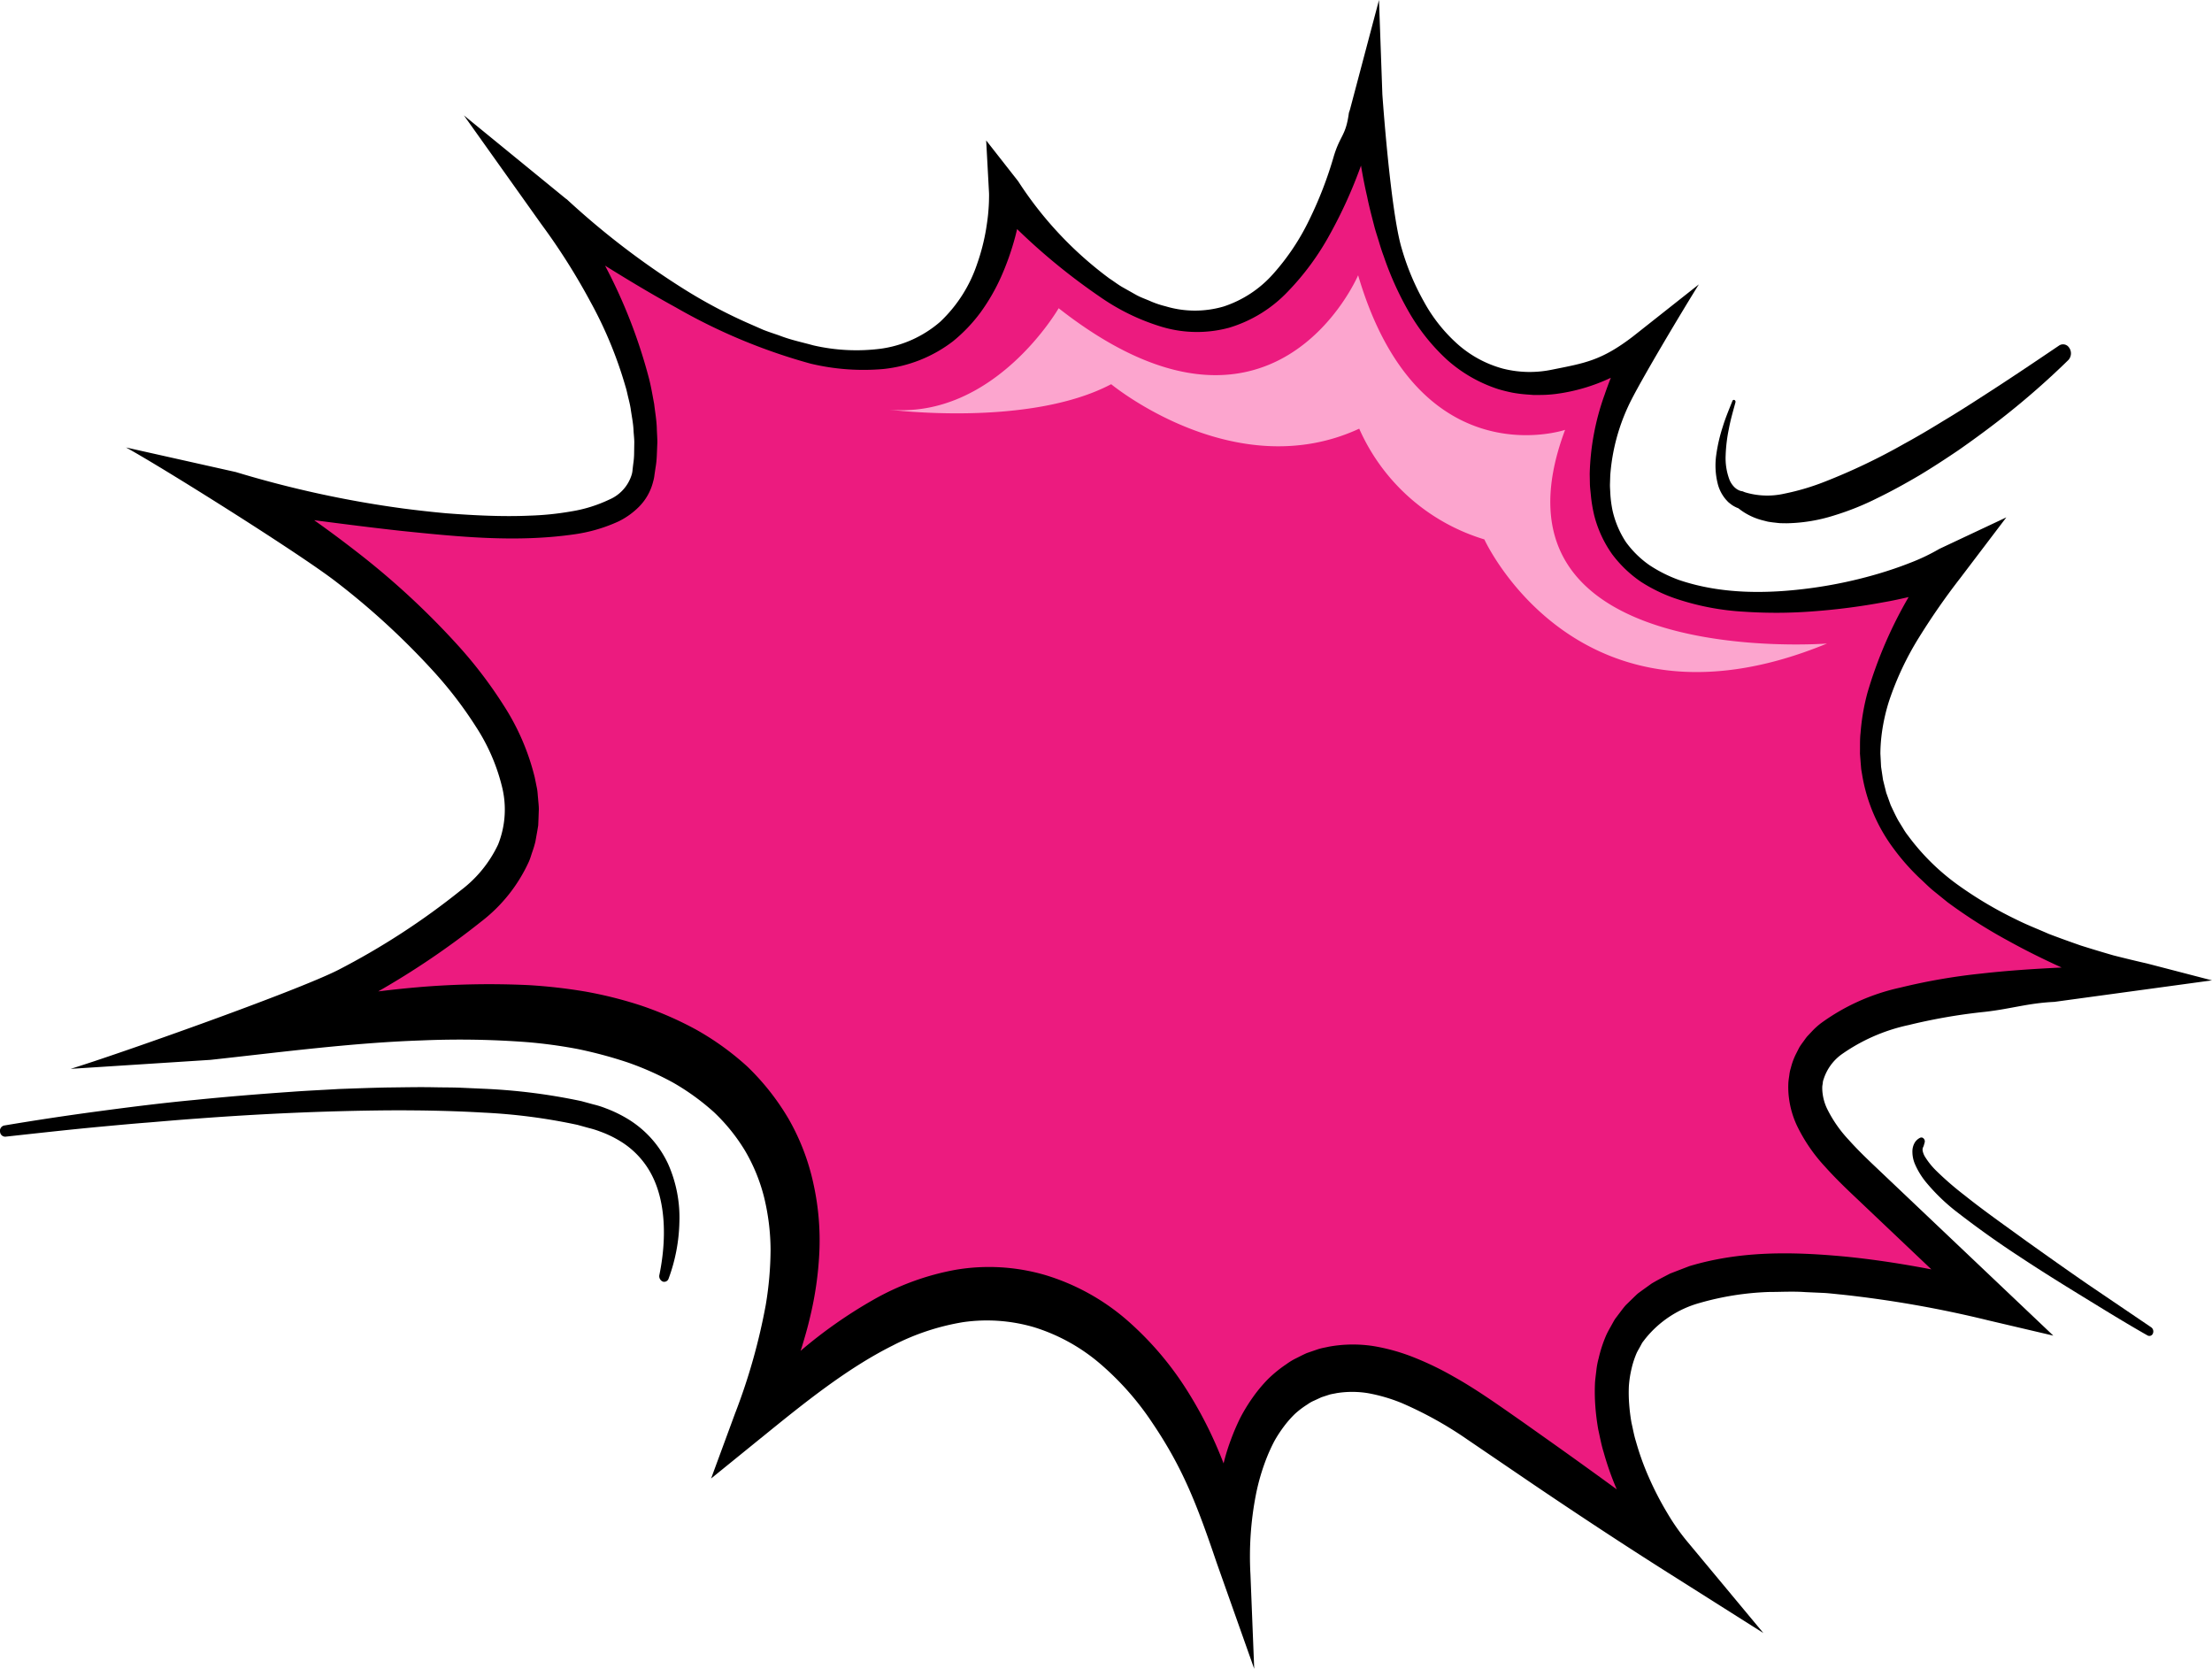
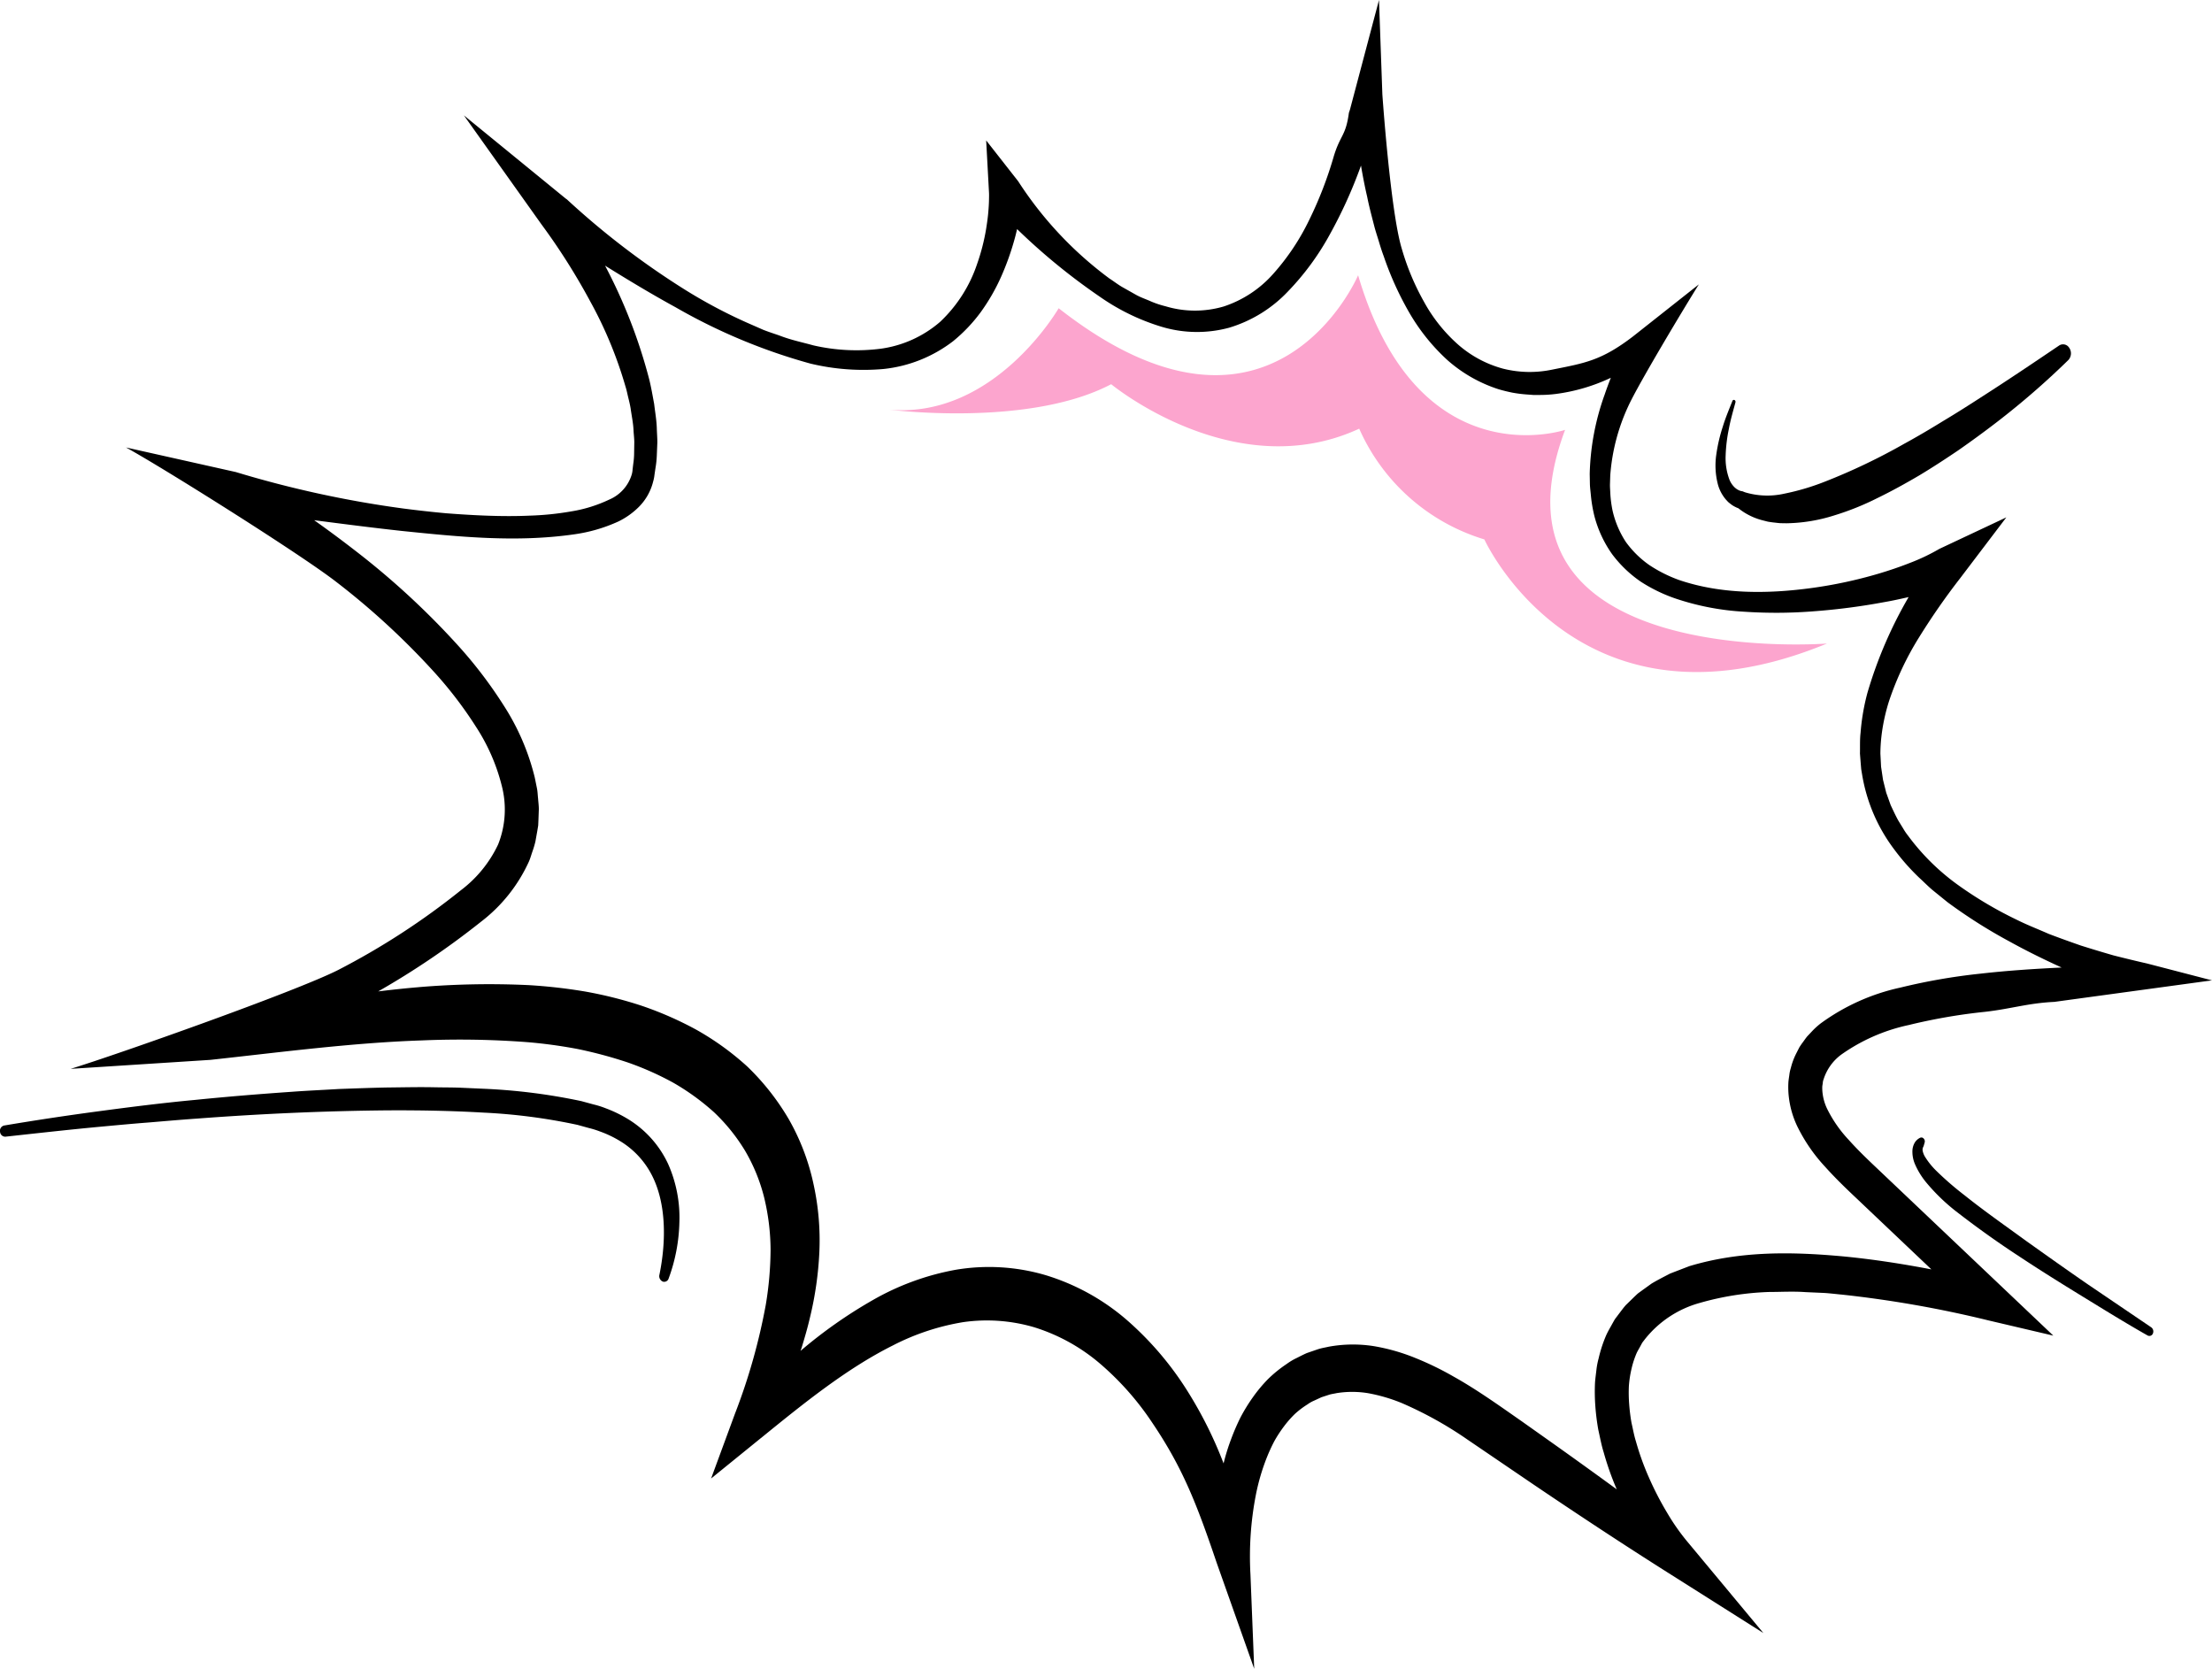
<svg xmlns="http://www.w3.org/2000/svg" id="Grupo_1295" data-name="Grupo 1295" width="274" height="206.665" viewBox="0 0 274 206.665">
  <defs>
    <clipPath id="clip-path">
      <rect id="Rectángulo_661" data-name="Rectángulo 661" width="274" height="206.665" fill="none" />
    </clipPath>
  </defs>
  <g id="Grupo_1294" data-name="Grupo 1294" transform="translate(0 0)" clip-path="url(#clip-path)">
-     <path id="Trazado_2556" data-name="Trazado 2556" d="M45.513,106.174C66.606,89.6,29.191,61.827,16.066,54.765c20.4,4.264,48.831,8.295,50.768-1.851C68.985,41.647,60.85,27.6,55.9,20.329c.122.08.242.164.365.244,54.341,42.018,55.527-2.554,55.527-2.554,32.369,38.533,43-4.658,44.455-12.355.018-.048.04-.092.056-.142a17.8,17.8,0,0,0,.6,5.1c2.96,34.169,22.179,35.91,34.492,24.578-3.158,6.062-6.211,11.822-6.038,18.928.505,20.683,33.879,14.338,42.919,10.008-8.55,12.93-24.432,36.392,24.31,51.439-2.812,1.059-38.926-1.059-41.643,11.65-1.154,5.389,4.14,10.13,8.067,13.857l14.844,14.087c-64.134-15.445-46.612,22.88-38.97,31.574q-11.4-7.9-22.789-15.8c-6.789-4.706-14.879-9.6-22.187-6.663-8.309,3.345-10.729,15-9.928,24.836-2.441-16.032-12.611-32.753-27.278-34.752-12.373-1.686-23.228,7.324-32.611,15.836,4.769-10.416,8.107-23.2,3.05-33.877C77.6,124.645,64.309,120.265,52.5,119.5c-13.324-.863-26.531,1.262-39.629,3.381,13.1-4.012,21.656-8.077,32.639-16.707" transform="translate(12.839 5.506)" fill="#ec1b7f" />
    <path id="Trazado_2557" data-name="Trazado 2557" d="M269.627,121.418l-8.085-2.1-.006,0c-1.37-.31-2.736-.645-4.1-.989q-2.031-.587-4.054-1.224c-1.334-.467-2.666-.941-3.991-1.45-1.3-.577-2.626-1.083-3.9-1.72a48.6,48.6,0,0,1-7.376-4.368,27.974,27.974,0,0,1-6.14-6.074,7.271,7.271,0,0,1-.609-.9l-.571-.927c-.357-.631-.657-1.3-.967-1.949l-.368-1.029-.184-.511-.132-.531-.264-1.057-.16-1.081-.082-.539-.028-.545-.058-1.092a19.989,19.989,0,0,1,.136-2.187,23.421,23.421,0,0,1,.927-4.288,37.189,37.189,0,0,1,3.747-7.953,84.731,84.731,0,0,1,5.065-7.282l5.728-7.546-8.291,3.9,0,0a24.826,24.826,0,0,1-3.667,1.746c-1.284.507-2.6.949-3.939,1.346a55.9,55.9,0,0,1-8.165,1.75c-5.488.749-11.2.8-16.457-.977a17.208,17.208,0,0,1-3.687-1.845,12.22,12.22,0,0,1-2.932-2.884,11.841,11.841,0,0,1-1.638-3.863,14.274,14.274,0,0,1-.282-2.151c-.012-.367-.048-.725-.042-1.1l.036-1.118a24.558,24.558,0,0,1,2.217-8.542c1.216-2.7,7.132-12.527,8.758-15.117l-8.149,6.439c-3.951,3.03-6.02,3.315-10.054,4.126a13.517,13.517,0,0,1-6.1-.14,13.957,13.957,0,0,1-5.552-3,19.668,19.668,0,0,1-4.2-5.285,30.659,30.659,0,0,1-2.736-6.533c-1.408-4.588-2.413-19.14-2.413-19.14L166.445,0l-3.6,13.589-.04.118-.086.252-.02.138c-.385,2.766-1.069,2.63-1.875,5.329a48.148,48.148,0,0,1-3.016,7.8,28.8,28.8,0,0,1-4.438,6.661,14.054,14.054,0,0,1-6.165,4.072,12.628,12.628,0,0,1-7.216-.032,11.516,11.516,0,0,1-1.8-.6c-.587-.264-1.192-.463-1.768-.773l-1.712-.965c-.571-.318-1.1-.741-1.66-1.1a45.945,45.945,0,0,1-11.3-12.043l-3.963-5.055.354,6.529c.01.272,0,.683-.01,1.041-.012.373-.034.747-.066,1.124-.054.755-.164,1.5-.282,2.253a25.805,25.805,0,0,1-1.118,4.352,17.46,17.46,0,0,1-4.58,7.168,14.184,14.184,0,0,1-7.36,3.331,23.735,23.735,0,0,1-8.344-.415c-1.386-.383-2.788-.671-4.152-1.2-.685-.244-1.376-.457-2.055-.727l-2.017-.885A62.57,62.57,0,0,1,80.3,35.769,98.811,98.811,0,0,1,65.85,24.694l-.144-.1-.342-.278L53.092,14.29l9.6,13.487a79.616,79.616,0,0,1,6.062,9.573A51.175,51.175,0,0,1,73.1,47.844c.148.451.234.913.346,1.37s.226.917.3,1.378c.126.923.33,1.849.361,2.772.028.459.086.925.092,1.384l-.022,1.372a9.2,9.2,0,0,1-.11,1.354l-.08.673a2.861,2.861,0,0,1-.1.605,4.912,4.912,0,0,1-2.8,3.126,17.383,17.383,0,0,1-4.719,1.462,36.03,36.03,0,0,1-5.107.521c-1.724.078-3.463.068-5.2.008s-3.487-.17-5.233-.306q-2.615-.243-5.235-.583a132.293,132.293,0,0,1-20.751-4.516L11.238,55.418c4.688,2.576,21.688,13.26,26.052,16.657A92.871,92.871,0,0,1,49.547,83.387a49.985,49.985,0,0,1,5.041,6.623,24.054,24.054,0,0,1,3.21,7.364,11.687,11.687,0,0,1-.469,7.216,15.242,15.242,0,0,1-4.6,5.658,90.444,90.444,0,0,1-15.243,9.9c-5.351,2.694-27.346,10.464-33.106,12.229l17.294-1.112h.006c8.826-.959,17.57-2.123,26.274-2.413a110.3,110.3,0,0,1,12.984.218,59.982,59.982,0,0,1,6.3.861,54.147,54.147,0,0,1,6.108,1.64,36.825,36.825,0,0,1,5.722,2.546,29.338,29.338,0,0,1,5,3.627,22.8,22.8,0,0,1,3.847,4.769,21.889,21.889,0,0,1,2.365,5.78,28.093,28.093,0,0,1,.8,6.475,42.8,42.8,0,0,1-.587,6.791,74.619,74.619,0,0,1-3.833,13.551l-2.946,8,6.162-5,.006,0c5.325-4.33,10.613-8.606,16.317-11.462a29.347,29.347,0,0,1,8.736-2.9,20.744,20.744,0,0,1,8.806.635,23.091,23.091,0,0,1,8.027,4.4,35.376,35.376,0,0,1,6.557,7.372c3.815,5.634,5.548,10.128,8.021,17.418l4.642,13.108L150.523,195a39.963,39.963,0,0,1,.681-9.918,26.365,26.365,0,0,1,1.336-4.546,21.735,21.735,0,0,1,.945-2.057,16.265,16.265,0,0,1,1.178-1.807,12.928,12.928,0,0,1,1.36-1.552,10.732,10.732,0,0,1,1.574-1.192,4.144,4.144,0,0,1,.845-.475l.879-.407.921-.3c.306-.1.631-.132.945-.206a12.152,12.152,0,0,1,3.961.016,20.794,20.794,0,0,1,4.106,1.208,46.98,46.98,0,0,1,8.147,4.526l8.211,5.584c5.508,3.723,11.053,7.38,16.657,10.923l11.79,7.456-9.251-11.119,0,0a26.758,26.758,0,0,1-2.674-3.783,38.59,38.59,0,0,1-2.219-4.284,33.051,33.051,0,0,1-1.638-4.532c-.244-.765-.371-1.542-.553-2.313a23.025,23.025,0,0,1-.288-2.3,18.556,18.556,0,0,1-.038-2.255,13.3,13.3,0,0,1,.324-2.129,11.367,11.367,0,0,1,.639-1.965c.142-.306.326-.587.479-.885.084-.146.156-.3.246-.439l.308-.4a13.121,13.121,0,0,1,6.757-4.474,35.279,35.279,0,0,1,8.634-1.364c1.494,0,2.98-.094,4.49.018l2.259.1c.753.042,1.512.142,2.267.21a138.992,138.992,0,0,1,18.123,3.19l8.049,1.889-6.333-6.01-15.387-14.6c-1.282-1.21-2.513-2.391-3.617-3.629a15.892,15.892,0,0,1-2.672-3.835,6.083,6.083,0,0,1-.565-1.891,5.192,5.192,0,0,1-.044-.893c.012-.148.048-.292.062-.439a1.367,1.367,0,0,1,.094-.429,6.073,6.073,0,0,1,2.185-3.072,22.608,22.608,0,0,1,8.346-3.665,70.372,70.372,0,0,1,9.5-1.644c3.226-.368,5.285-1.073,8.558-1.228M47.5,122.261c-1.682.14-3.353.322-5.021.523A100.374,100.374,0,0,0,55.2,114.166a19.575,19.575,0,0,0,5.934-7.438c.178-.391.294-.827.437-1.238a12.032,12.032,0,0,0,.379-1.268l.236-1.32.11-.663.03-.671.048-1.342c0-.445-.06-.883-.092-1.324-.05-.435-.056-.889-.148-1.31l-.258-1.272a29.187,29.187,0,0,0-3.867-8.972,54.656,54.656,0,0,0-5.526-7.274,97.32,97.32,0,0,0-12.858-11.88q-2.511-1.947-5.081-3.767c3.617.469,7.232.935,10.857,1.33,7.076.725,14.2,1.458,21.416.411a19.647,19.647,0,0,0,5.4-1.578,9.379,9.379,0,0,0,2.552-1.815,6.715,6.715,0,0,0,1.766-3.138A4.8,4.8,0,0,0,76.7,58.8l.118-.8a11.687,11.687,0,0,0,.17-1.6l.066-1.606c0-.533-.042-1.065-.062-1.6-.018-1.073-.21-2.107-.332-3.158-.192-1.031-.367-2.071-.619-3.08A65.261,65.261,0,0,0,70.578,32.9c2.876,1.788,5.768,3.533,8.724,5.149a71.515,71.515,0,0,0,16.729,6.986,28.177,28.177,0,0,0,9.018.667,17.05,17.05,0,0,0,8.642-3.447,19.675,19.675,0,0,0,3.409-3.579,24.413,24.413,0,0,0,2.533-4.39,33.355,33.355,0,0,0,1.72-4.851c.094-.352.18-.707.264-1.063a77.445,77.445,0,0,0,10.254,8.382,26.957,26.957,0,0,0,7.615,3.707,15.216,15.216,0,0,0,8.388.128,16.593,16.593,0,0,0,7.3-4.5,32.73,32.73,0,0,0,5.2-7.092,57.677,57.677,0,0,0,3.7-8.1c.048-.128.092-.258.14-.387.22,1.284.463,2.562.761,3.833.248,1.252.583,2.489.9,3.725.162.617.371,1.224.553,1.835s.373,1.222.6,1.823a39.187,39.187,0,0,0,3.152,6.966,24.694,24.694,0,0,0,4.725,5.892,17.751,17.751,0,0,0,6.345,3.621c.575.17,1.158.312,1.742.429a16.126,16.126,0,0,0,1.768.222l.887.066.885-.008a15.715,15.715,0,0,0,1.762-.116,22.792,22.792,0,0,0,6.867-2.009c-.262.673-.517,1.354-.753,2.049a31.106,31.106,0,0,0-1.861,9.868l.024,1.282c.016.429.076.869.114,1.3a17.85,17.85,0,0,0,.433,2.594,14.471,14.471,0,0,0,2.2,4.747,15.033,15.033,0,0,0,3.571,3.423,19.6,19.6,0,0,0,4.166,2.035,32.069,32.069,0,0,0,8.674,1.676A58.983,58.983,0,0,0,220.4,75.7a79.615,79.615,0,0,0,8.588-1.12c1.023-.174,2.041-.4,3.06-.631a53.351,53.351,0,0,0-5.1,11.856,26.9,26.9,0,0,0-.851,4.957c-.1.841-.054,1.71-.076,2.562l.1,1.288.054.645.108.637a21.02,21.02,0,0,0,3.919,9.221,27.6,27.6,0,0,0,3.156,3.589c.577.521,1.124,1.094,1.72,1.584l1.794,1.452a63.714,63.714,0,0,0,7.612,4.829c2.141,1.188,4.322,2.257,6.521,3.259-3.317.16-6.647.373-9.978.751A74.384,74.384,0,0,0,231,122.319a26.1,26.1,0,0,0-9.832,4.422,9.092,9.092,0,0,0-1.134,1.037l-.545.577c-.174.206-.334.447-.5.671s-.33.453-.481.7l-.405.795a8.334,8.334,0,0,0-.637,1.722,4.565,4.565,0,0,0-.194.917c-.044.314-.1.625-.118.941a10.552,10.552,0,0,0,.074,1.9,11.426,11.426,0,0,0,1,3.431,20.6,20.6,0,0,0,3.477,5.071c1.274,1.426,2.6,2.694,3.887,3.909l9.277,8.8c-3.583-.685-7.19-1.246-10.831-1.6-6.287-.579-12.734-.731-19.15,1.2l-2.377.915c-.773.405-1.552.793-2.309,1.248l-1.1.791-.549.4c-.178.146-.344.318-.515.477l-1.011.985c-.32.354-.605.759-.9,1.14l-.439.583c-.134.208-.25.433-.374.649-.238.439-.5.869-.707,1.324a16.537,16.537,0,0,0-.951,2.89,9.421,9.421,0,0,0-.284,1.494c-.058.5-.13,1-.168,1.506a23.776,23.776,0,0,0,.042,2.974,28.141,28.141,0,0,0,.365,2.894c.21.927.379,1.879.661,2.772a36.155,36.155,0,0,0,1.622,4.6q-3.817-2.786-7.661-5.518l-4.08-2.89c-1.364-.949-2.722-1.911-4.146-2.868s-2.866-1.879-4.382-2.722a37.838,37.838,0,0,0-4.719-2.287,24.2,24.2,0,0,0-5.157-1.458,16.691,16.691,0,0,0-5.518.076c-.459.108-.925.174-1.374.326l-1.344.461c-.437.19-.863.415-1.292.629a7.649,7.649,0,0,0-1.24.745,15.851,15.851,0,0,0-2.273,1.843,17.976,17.976,0,0,0-1.889,2.265,21.711,21.711,0,0,0-1.542,2.513,27.3,27.3,0,0,0-1.16,2.694,25.381,25.381,0,0,0-.923,2.978,51,51,0,0,0-4.362-8.78,39.553,39.553,0,0,0-7.617-8.974,27.643,27.643,0,0,0-10.09-5.566,24.82,24.82,0,0,0-11.125-.657A32.152,32.152,0,0,0,103.77,161a58.1,58.1,0,0,0-8.978,6.307c.042-.128.088-.256.132-.381.379-1.246.747-2.5,1.045-3.795a42.664,42.664,0,0,0,1.152-8.039,32.369,32.369,0,0,0-.725-8.456,28,28,0,0,0-3.068-8.035,30.285,30.285,0,0,0-5.143-6.523,34.29,34.29,0,0,0-6.331-4.562,43.064,43.064,0,0,0-6.787-2.968,51.011,51.011,0,0,0-6.946-1.746,65.766,65.766,0,0,0-6.976-.793,104.257,104.257,0,0,0-13.649.25" transform="translate(4.371 0)" />
    <path id="Trazado_2558" data-name="Trazado 2558" d="M171.3,62.68s-43.624,3.377-32.439-26.465c0,0-18.2,6.156-25.639-19.146,0,0-10.569,24.874-37.093,4.084,0,0-7.9,13.711-20.967,12.563,0,0,17.25,2.223,27.472-3.154,0,0,15.3,12.643,30.724,5.508a24.8,24.8,0,0,0,15.5,13.713S140.5,75.369,171.3,62.68" transform="translate(55.008 17.022)" fill="#fca5ce" />
    <path id="Trazado_2559" data-name="Trazado 2559" d="M107.3,31.54c.334-1.1.775-2.135,1.19-3.178a.187.187,0,0,1,.242-.118.244.244,0,0,1,.132.29l0,.014c-.294,1.087-.611,2.161-.813,3.264a19.355,19.355,0,0,0-.4,3.293,7.6,7.6,0,0,0,.469,3.006,2.746,2.746,0,0,0,.705,1.015l.22.17.234.128a2.15,2.15,0,0,0,.238.086.522.522,0,0,0,.17.032l0-.006.006,0,.352.14a9.575,9.575,0,0,0,4.853.176,29.751,29.751,0,0,0,5.007-1.478,76.031,76.031,0,0,0,9.9-4.727c1.634-.889,3.246-1.847,4.845-2.832,1.614-.963,3.206-1.977,4.793-3.006,3.184-2.037,6.351-4.17,9.5-6.3l.016-.01a.888.888,0,0,1,1.222.244,1.217,1.217,0,0,1-.082,1.556,99.6,99.6,0,0,1-8.89,7.713q-2.319,1.78-4.71,3.445c-1.608,1.087-3.232,2.149-4.9,3.15-1.672.979-3.365,1.919-5.115,2.768a33.925,33.925,0,0,1-5.419,2.177,20.568,20.568,0,0,1-5.87.963l-.763-.012c-.258-.014-.519-.054-.779-.08s-.515-.066-.773-.108l-.781-.2a7.884,7.884,0,0,1-2.872-1.46c-.1-.036-.184-.072-.282-.116a4.253,4.253,0,0,1-.459-.252c-.144-.1-.282-.21-.419-.318s-.25-.25-.373-.377a4.846,4.846,0,0,1-.989-1.837,9.314,9.314,0,0,1-.206-3.795,20.071,20.071,0,0,1,.8-3.417" transform="translate(106.105 21.293)" />
    <path id="Trazado_2560" data-name="Trazado 2560" d="M119.558,70.575a.36.36,0,0,1,.3-.012.507.507,0,0,1,.264.605l-.13.451a1.194,1.194,0,0,0-.108.256.828.828,0,0,0-.006.308,2.245,2.245,0,0,0,.334.811,9.252,9.252,0,0,0,1.38,1.694,38.326,38.326,0,0,0,3.493,3.02c2.449,1.959,5.029,3.757,7.574,5.612,2.562,1.825,5.133,3.653,7.725,5.436l7.809,5.293a.632.632,0,0,1,.208.749.465.465,0,0,1-.665.258c-2.718-1.54-5.383-3.19-8.055-4.829s-5.341-3.3-7.969-5.045c-2.64-1.724-5.219-3.575-7.765-5.55a24.065,24.065,0,0,1-3.6-3.493,9.426,9.426,0,0,1-1.45-2.365,3.928,3.928,0,0,1-.286-1.656,2.156,2.156,0,0,1,.27-.917,1.6,1.6,0,0,1,.673-.625" transform="translate(118.282 70.341)" />
    <path id="Trazado_2561" data-name="Trazado 2561" d="M.5,72.169q5.881-.992,11.794-1.778c3.941-.529,7.885-1.025,11.844-1.394,3.957-.4,7.921-.725,11.89-1,1.985-.148,3.975-.234,5.962-.354,1.991-.07,3.981-.148,5.976-.186,2-.018,3.988-.07,5.988-.024,1,.018,2,.012,3,.048l3,.134a73.131,73.131,0,0,1,12.067,1.532l1.516.413a10.89,10.89,0,0,1,1.522.483,15.939,15.939,0,0,1,2.986,1.486,12.86,12.86,0,0,1,4.71,5.387,16.361,16.361,0,0,1,1.4,7.258,21.473,21.473,0,0,1-1.334,6.948.573.573,0,0,1-.691.383.725.725,0,0,1-.451-.845l.012-.054c.851-4.184.845-8.9-1-12.393a10.551,10.551,0,0,0-3.851-4.1A13.5,13.5,0,0,0,74.308,72.9a11.337,11.337,0,0,0-1.366-.425l-1.4-.387a71.376,71.376,0,0,0-11.654-1.52c-3.935-.23-7.885-.3-11.838-.28-7.9.07-15.816.429-23.711,1.025-1.975.138-3.949.312-5.922.477-1.975.15-3.947.338-5.918.519-3.945.367-7.883.811-11.824,1.24H.673a.645.645,0,0,1-.665-.589A.669.669,0,0,1,.5,72.169" transform="translate(0 67.229)" />
  </g>
</svg>